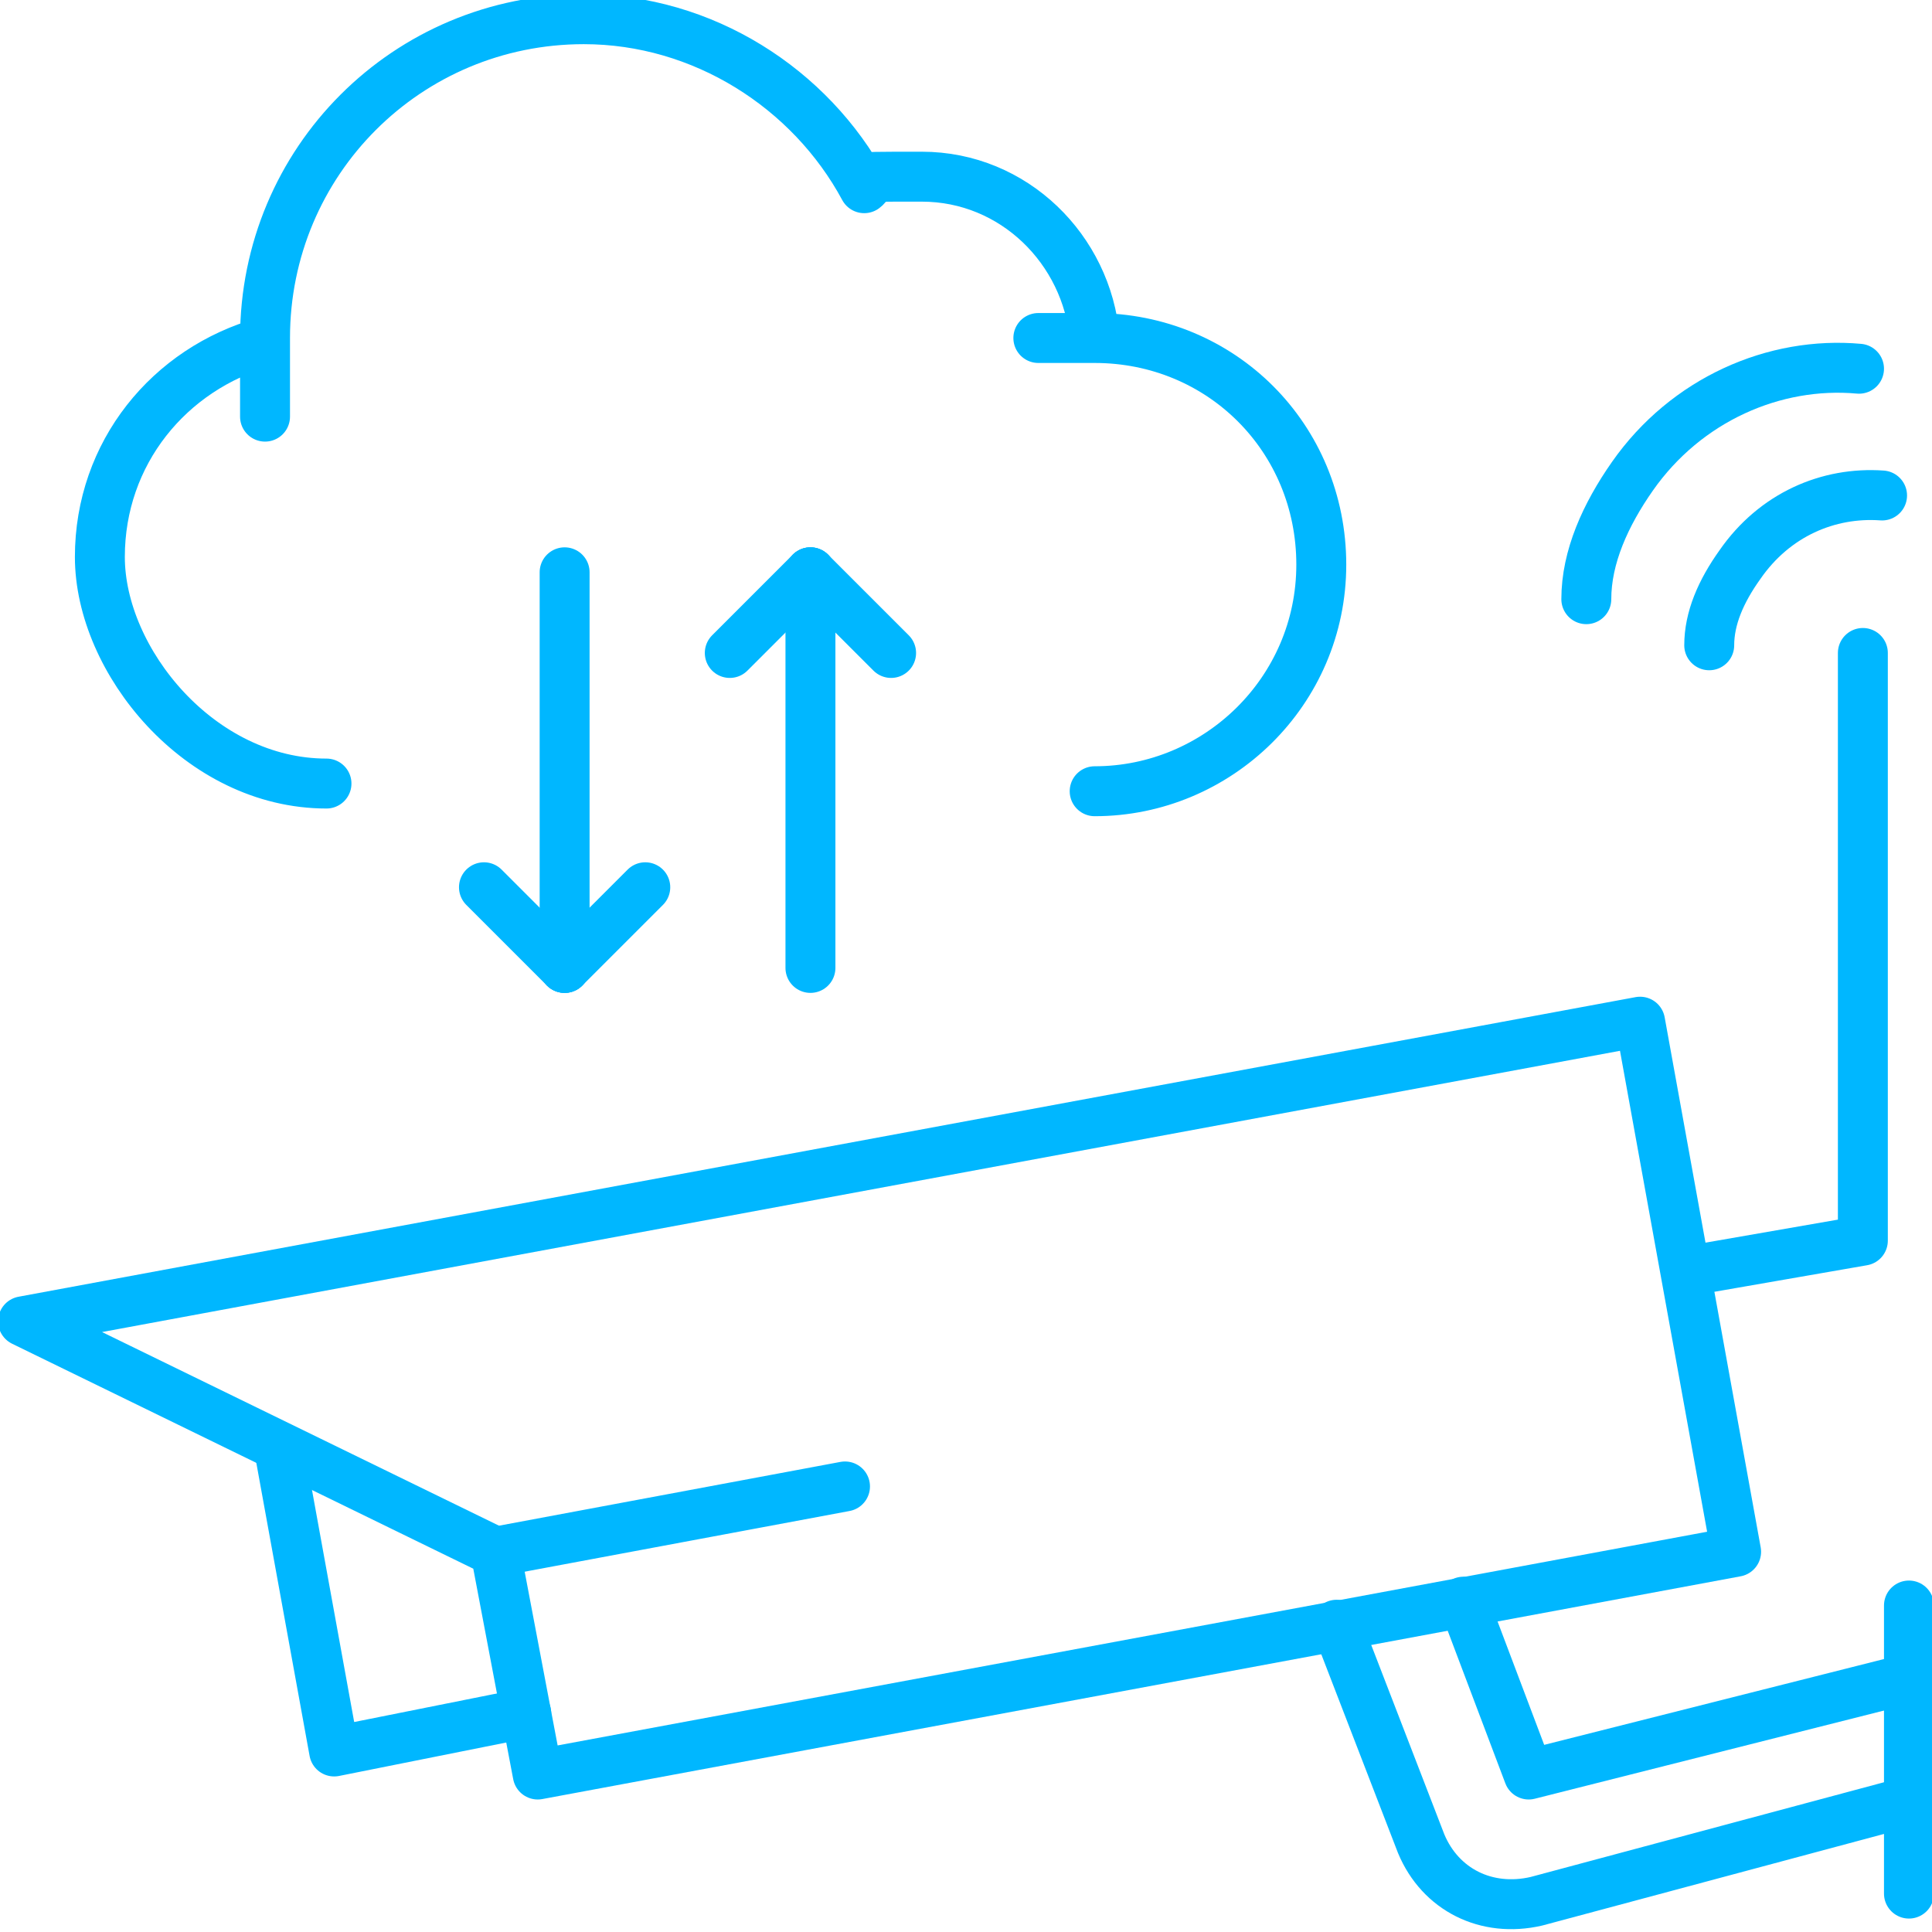
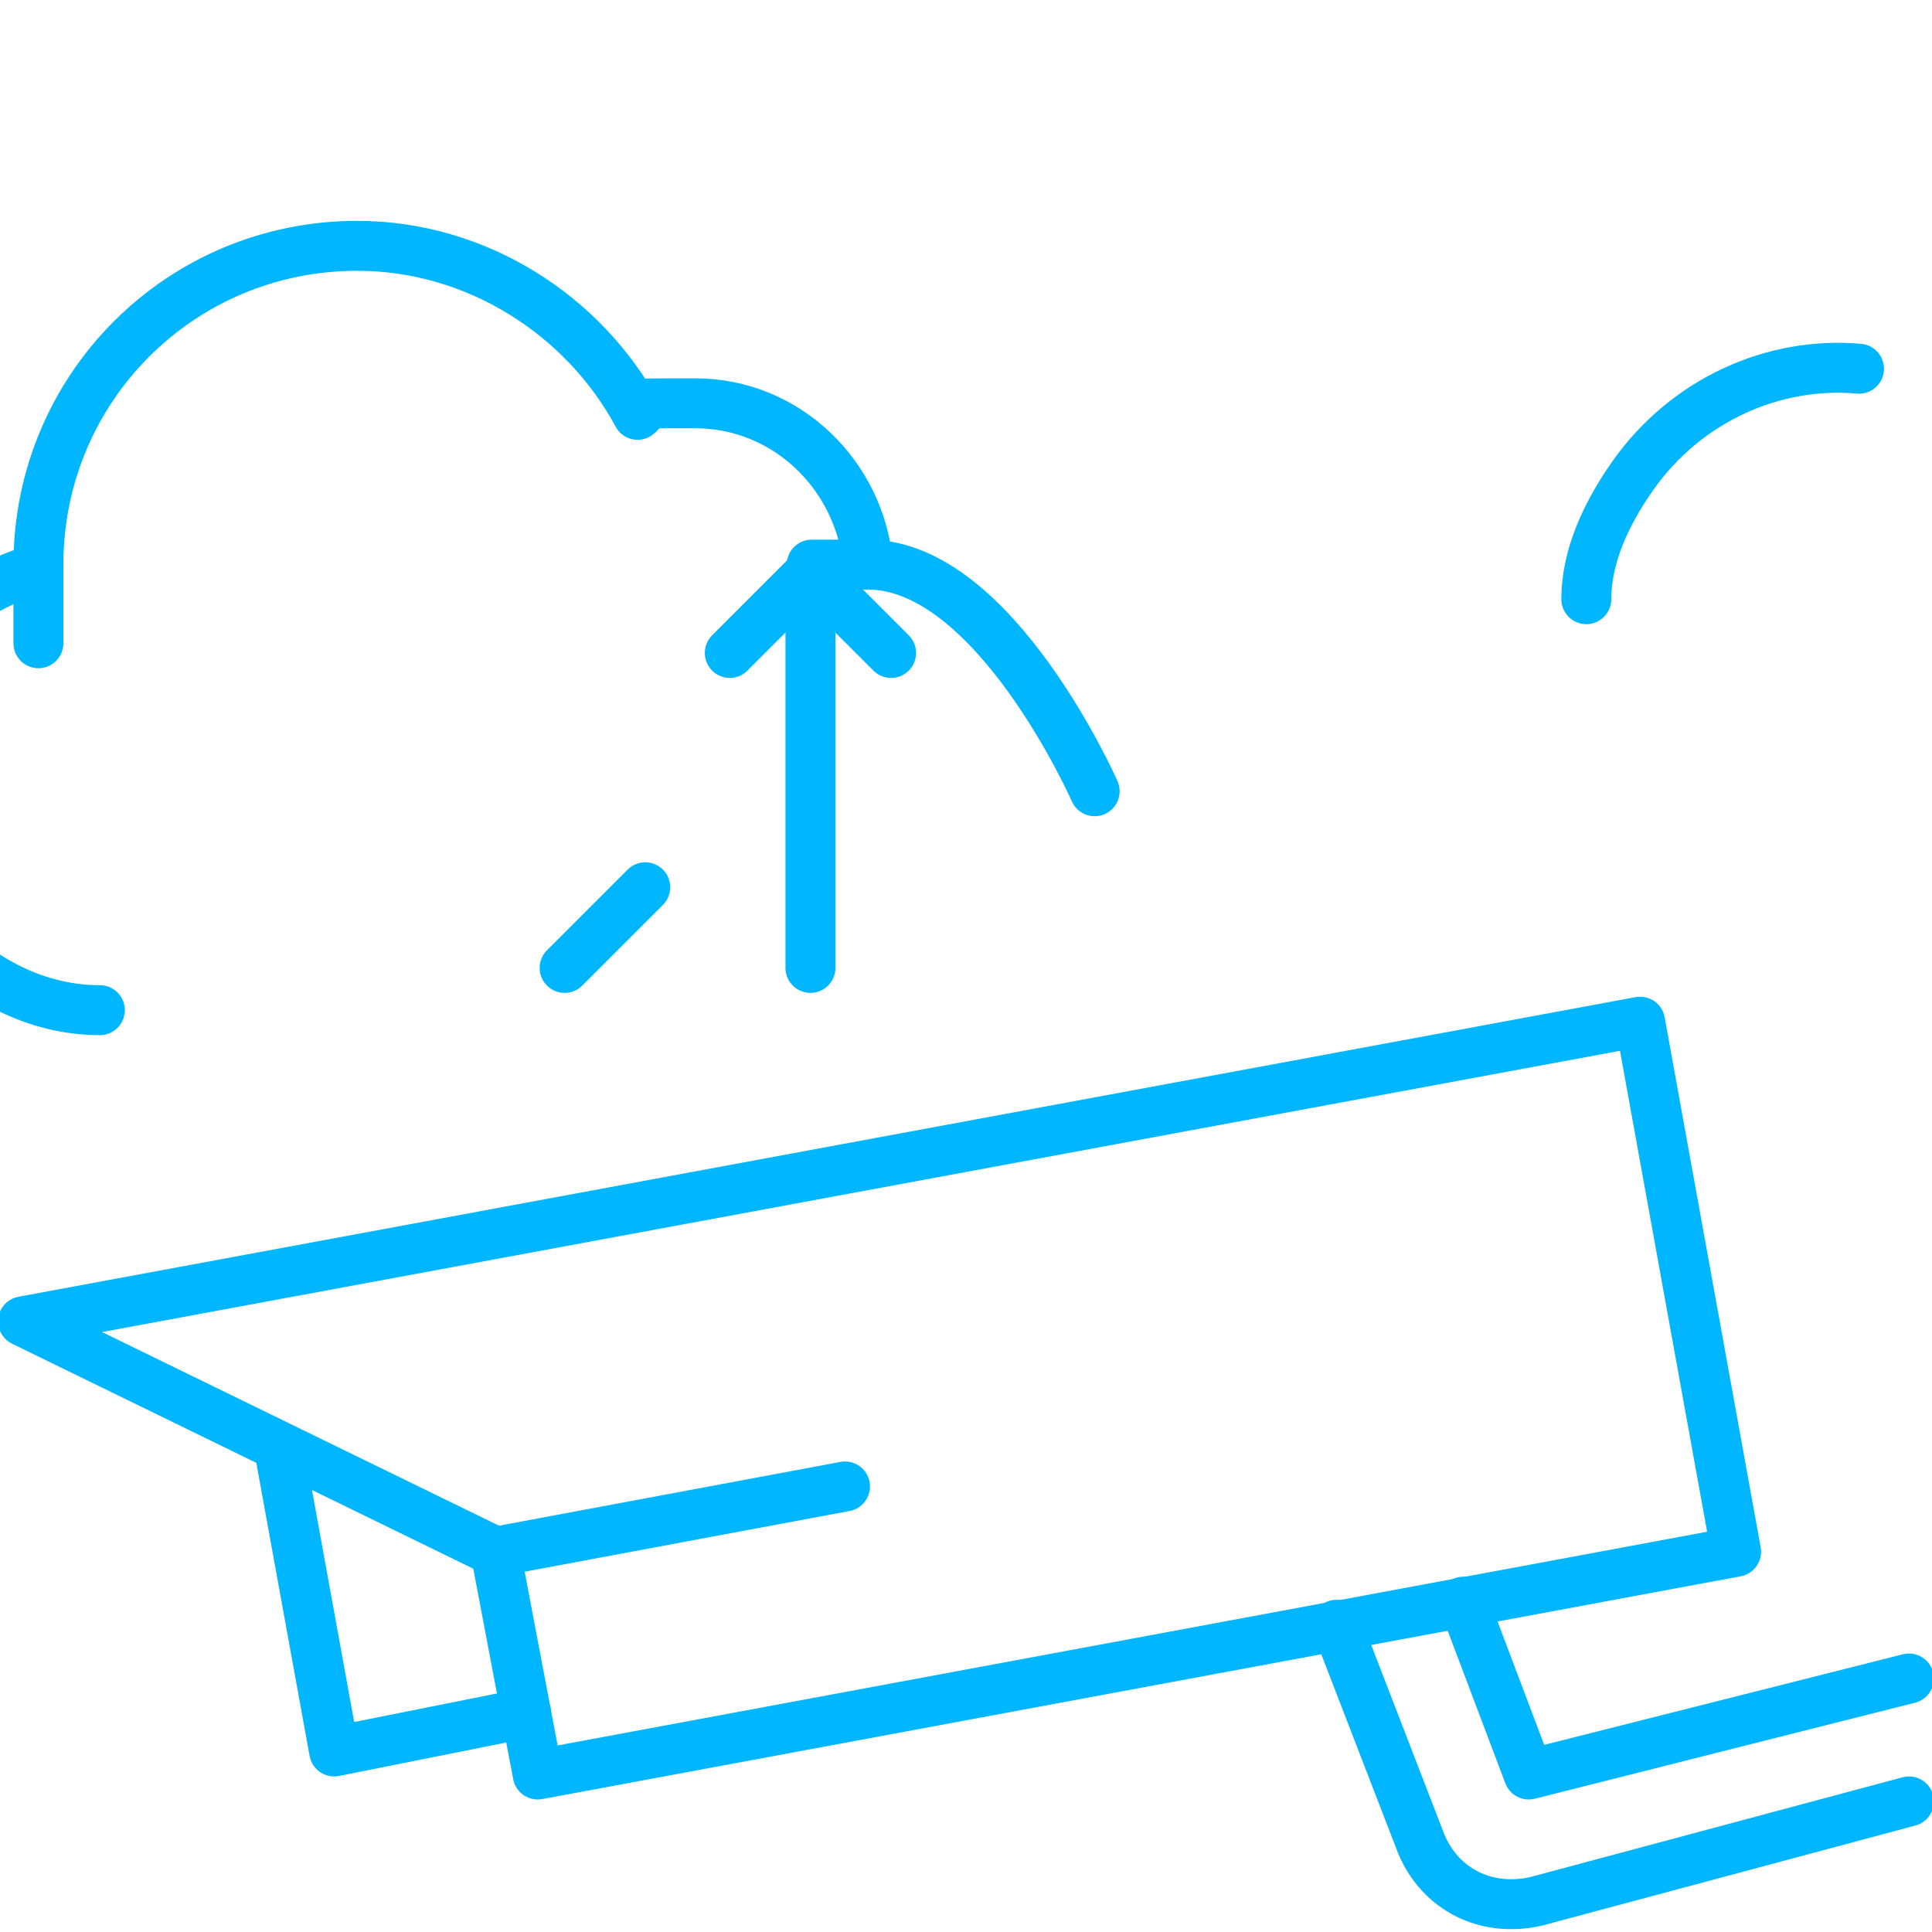
<svg xmlns="http://www.w3.org/2000/svg" version="1.1" viewBox="0 0 50.3 50.3">
  <defs>
    <style>
      .cls-1 {
        fill: none;
        stroke: #00b7ff;
        stroke-linecap: round;
        stroke-linejoin: round;
        stroke-width: 1.3px;
      }
    </style>
  </defs>
  <g>
    <g id="katman_1">
      <g>
        <g>
          <polygon class="cls-1" points=".6 34.4 12.9 40.4 14 46.2 45.2 40.4 42.7 26.6 .6 34.4" />
          <polyline class="cls-1" points="13.7 44.6 8.7 45.6 7.3 37.9" />
          <line class="cls-1" x1="12.9" y1="40.4" x2="22" y2="38.7" />
          <path class="cls-1" d="M34.8,42.3l2.2,5.7c.5,1.2,1.7,1.8,3,1.5l9.7-2.6" />
          <polyline class="cls-1" points="49.7 43.7 39.8 46.2 38.1 41.7" />
-           <line class="cls-1" x1="49.7" y1="49.3" x2="49.7" y2="41.8" />
-           <polyline class="cls-1" points="43.9 33.1 48.5 32.3 48.5 17" />
-           <path class="cls-1" d="M44.5,16.8c0-.7.3-1.4.8-2.1.9-1.3,2.3-1.9,3.7-1.8" />
          <path class="cls-1" d="M41.3,15.6c0-1.1.5-2.2,1.2-3.2,1.4-2,3.7-3,5.9-2.8" />
-           <path class="cls-1" d="M28.5,20.6c3.2,0,5.9-2.6,5.9-5.9s-2.6-5.9-5.9-5.9,0,0,0,0c-.2-2.3-2.1-4.2-4.5-4.2s-1.1,0-1.5.3c-1.4-2.6-4.2-4.4-7.3-4.4-4.6,0-8.3,3.7-8.3,8.3s0,0,0,.1c-2.5.7-4.3,2.9-4.3,5.6s2.6,5.9,5.9,5.9" />
+           <path class="cls-1" d="M28.5,20.6s-2.6-5.9-5.9-5.9,0,0,0,0c-.2-2.3-2.1-4.2-4.5-4.2s-1.1,0-1.5.3c-1.4-2.6-4.2-4.4-7.3-4.4-4.6,0-8.3,3.7-8.3,8.3s0,0,0,.1c-2.5.7-4.3,2.9-4.3,5.6s2.6,5.9,5.9,5.9" />
        </g>
        <g>
          <line class="cls-1" x1="21.1" y1="14.9" x2="21.1" y2="25.2" />
          <line class="cls-1" x1="21.1" y1="14.9" x2="23.2" y2="17" />
          <line class="cls-1" x1="21.1" y1="14.9" x2="19" y2="17" />
        </g>
        <g>
-           <line class="cls-1" x1="14.7" y1="25.2" x2="14.7" y2="14.9" />
-           <line class="cls-1" x1="14.7" y1="25.2" x2="12.6" y2="23.1" />
          <line class="cls-1" x1="14.7" y1="25.2" x2="16.8" y2="23.1" />
        </g>
      </g>
    </g>
  </g>
</svg>